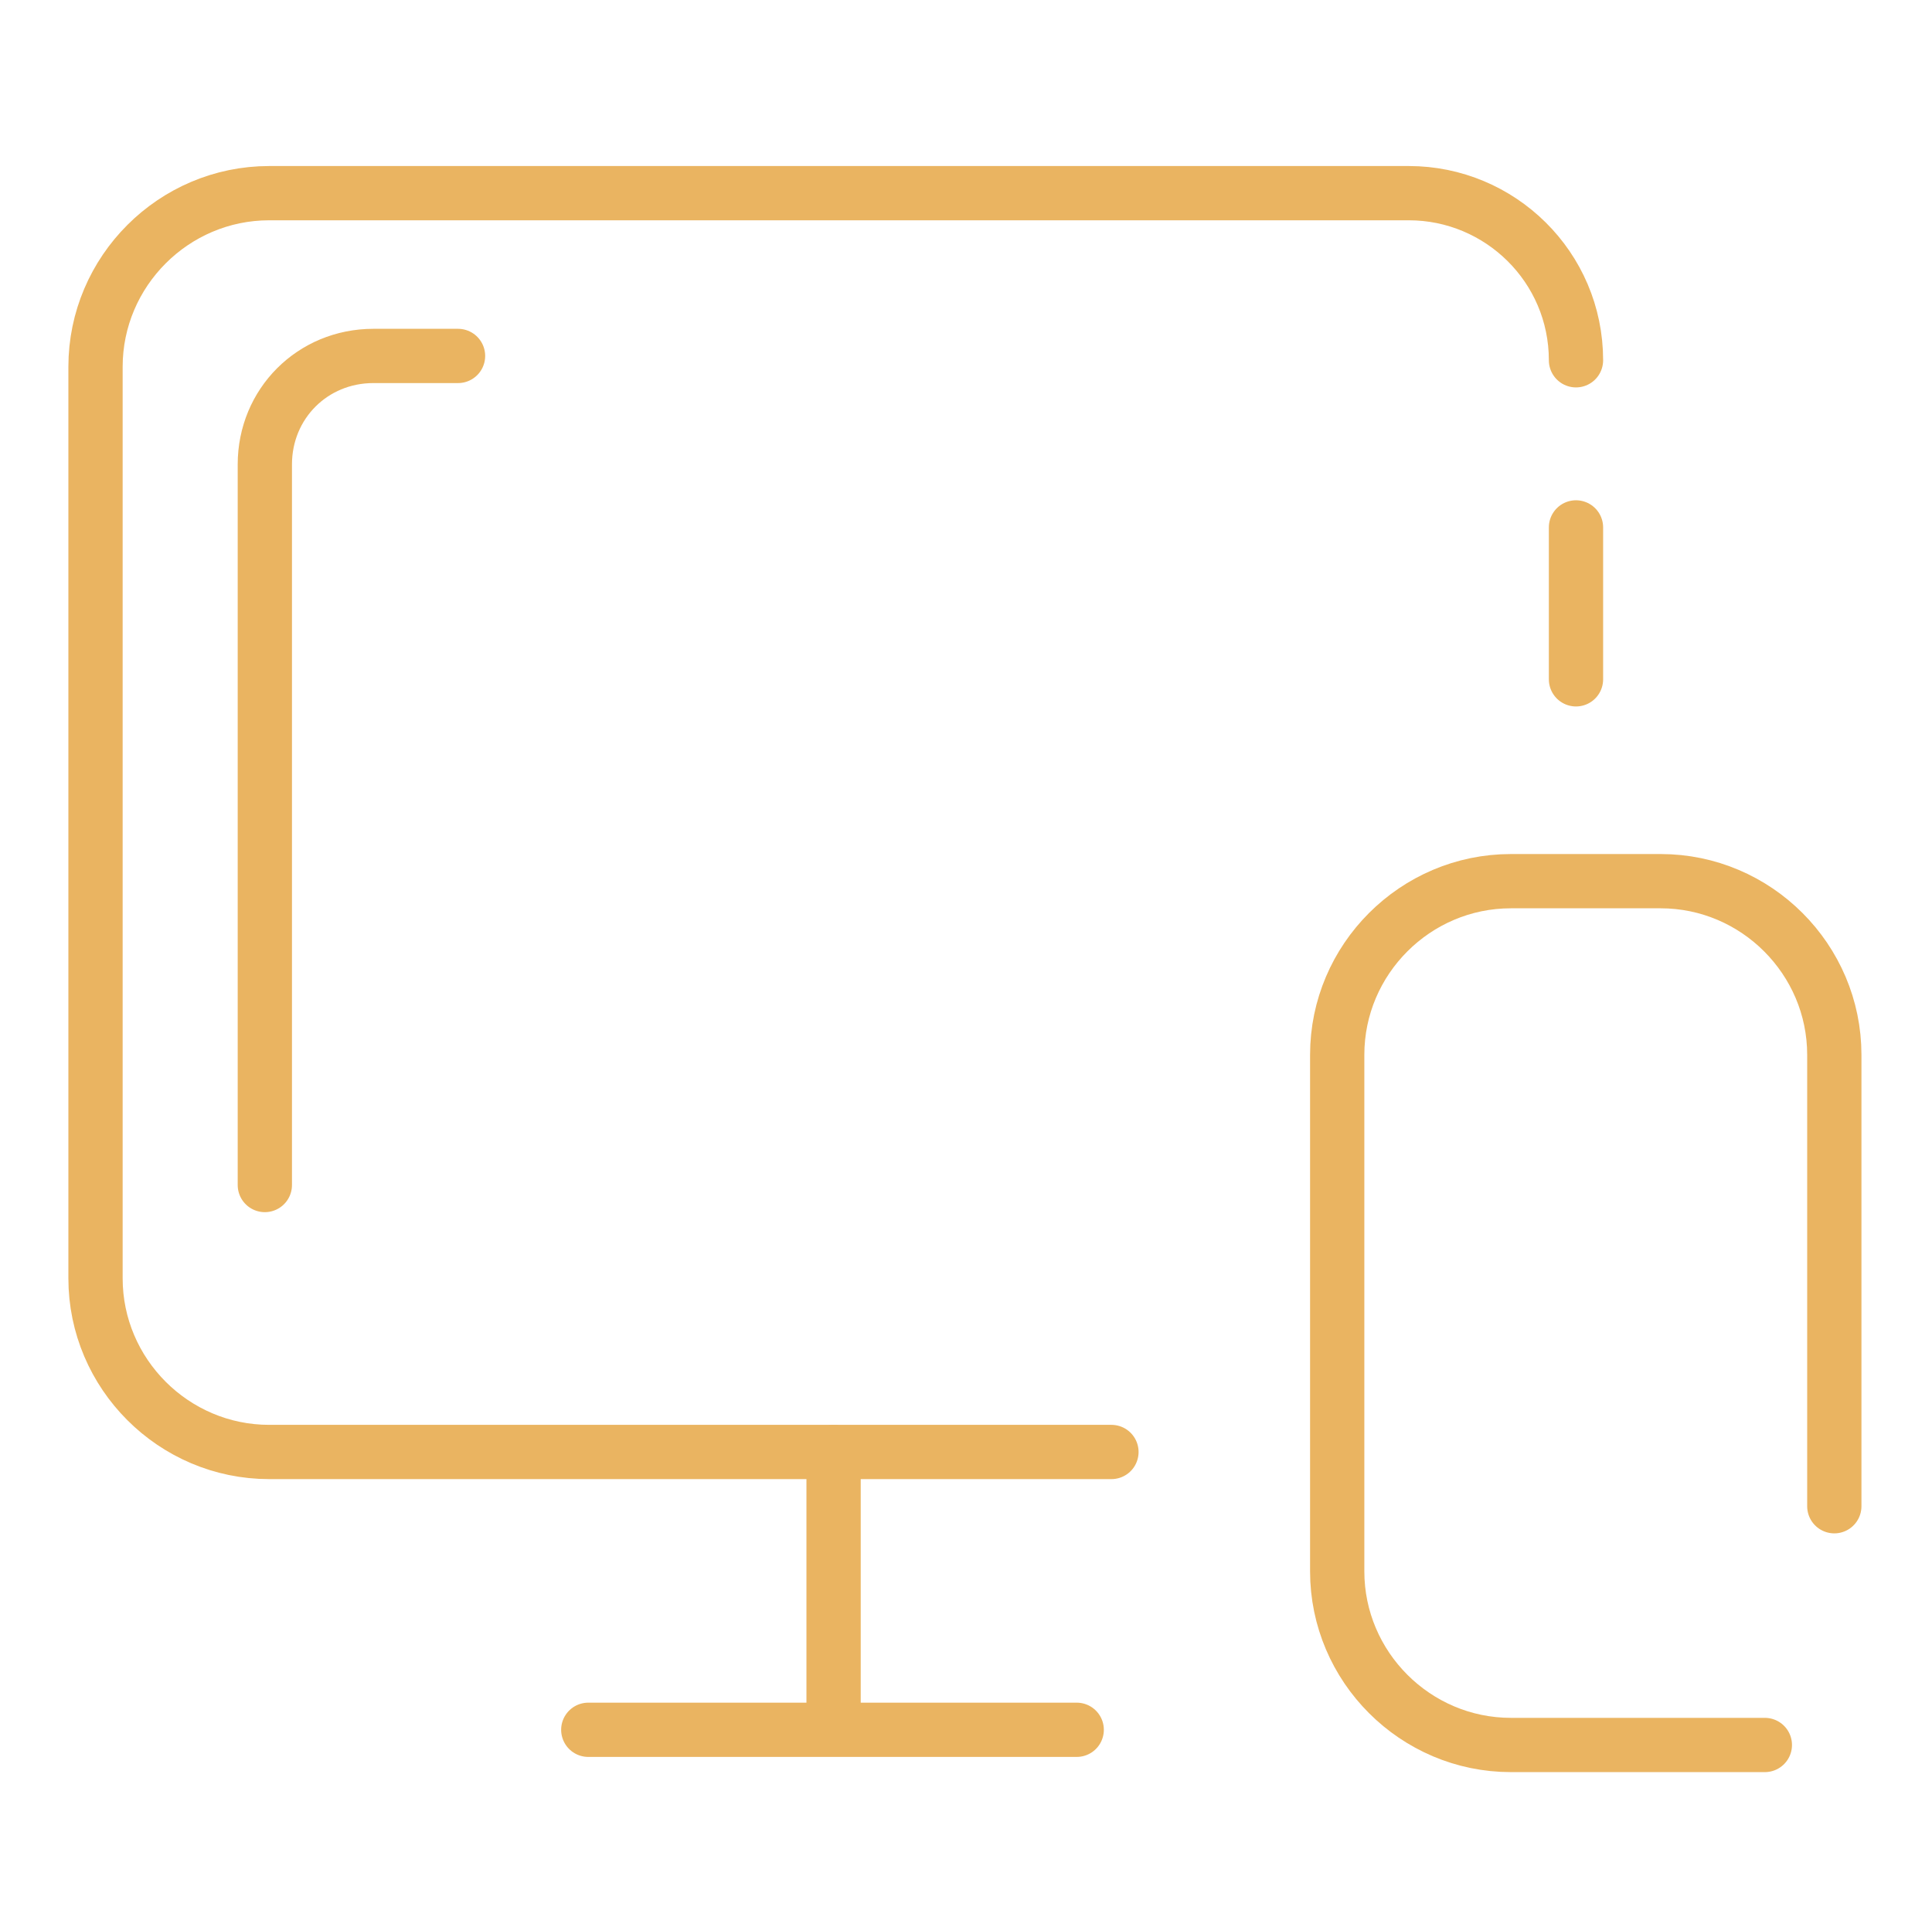
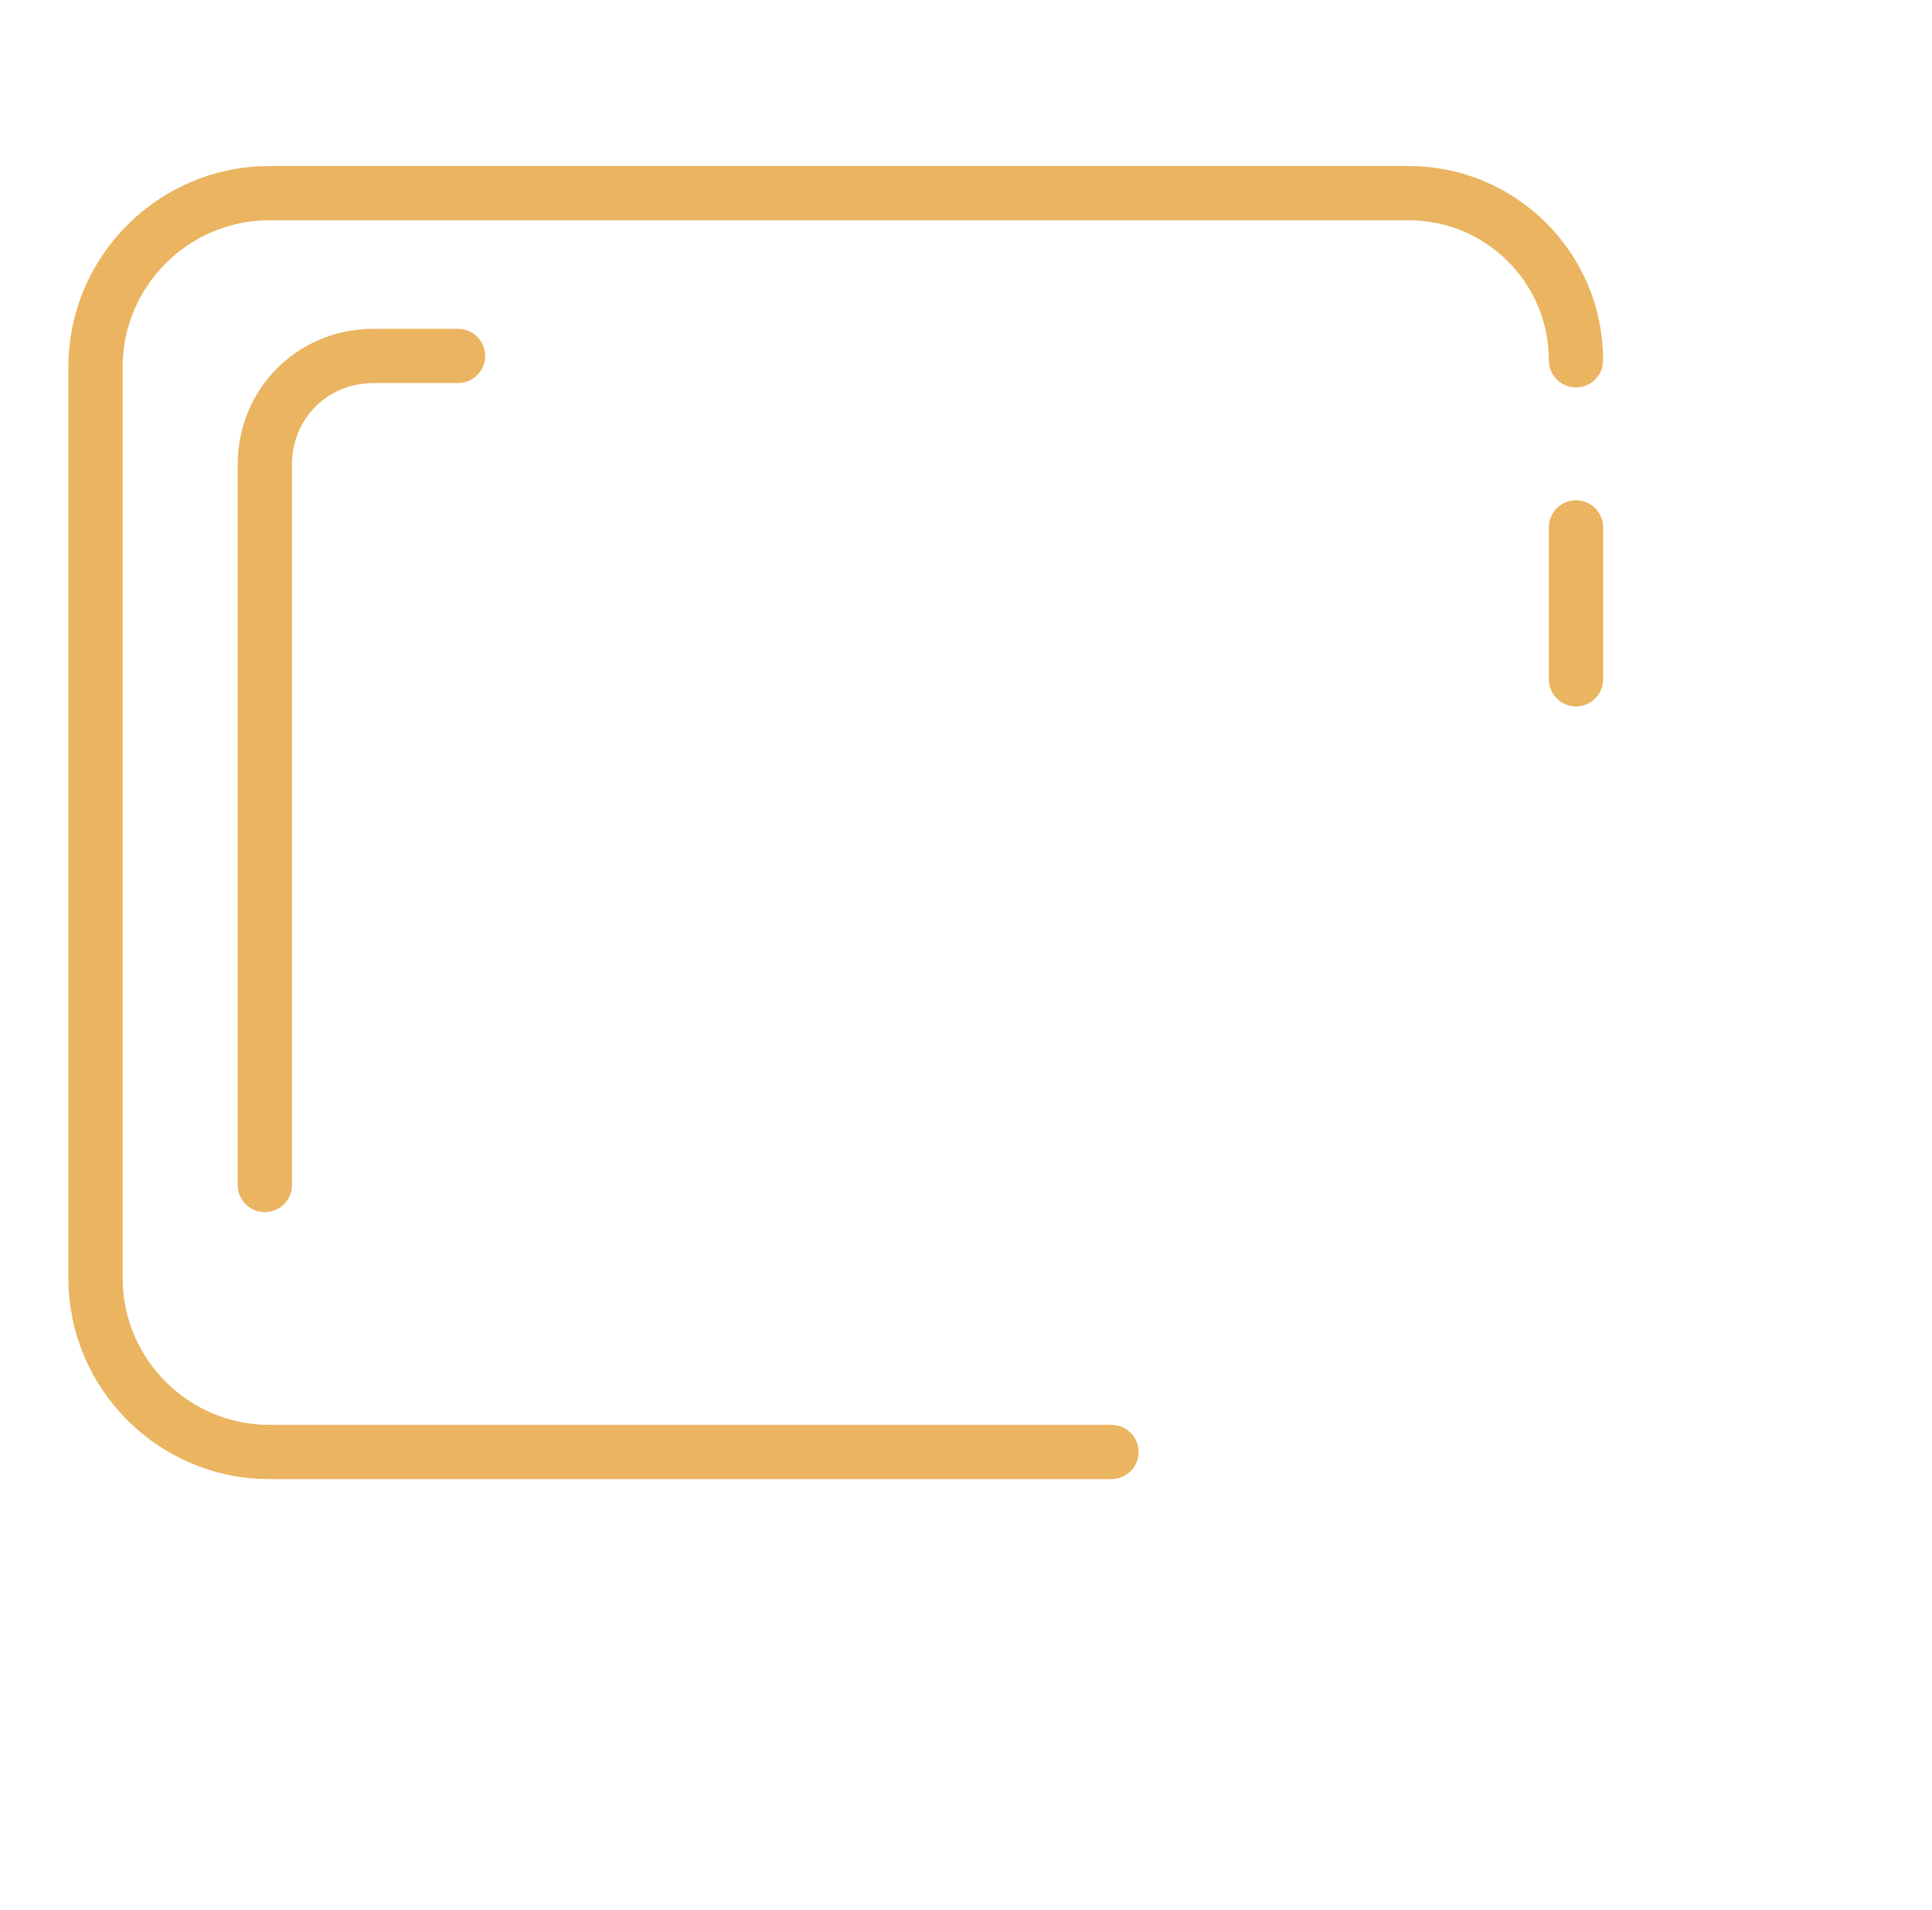
<svg xmlns="http://www.w3.org/2000/svg" version="1.1" id="Layer_1" x="0px" y="0px" viewBox="0 0 89 88" style="enable-background:new 0 0 89 88;" xml:space="preserve">
  <style type="text/css">
	.st0{fill:none;stroke:#EAB461;stroke-width:2.5;stroke-linecap:round;}
</style>
  <path class="st0" d="M72.6,16.6L72.6,16.6c0-4.3-3.5-7.7-7.7-7.7H12.4c-4.4,0-8,3.6-8,8v42c0,4.4,3.6,8,8,8h38.8 M72.6,24.3v7" />
  <path class="st0" d="M21.1,16.4h-3.9c-2.8,0-5,2.2-5,5v33.2" />
-   <path class="st0" d="M84.5,69.4V48.6c0-4.4-3.6-8-8-8h-6.9c-4.4,0-8,3.6-8,8v23.8c0,4.4,3.6,8,8,8h11.7" />
-   <path class="st0" d="M38.4,66.9v11.7" />
-   <path class="st0" d="M27.1,79.7h22.5" />
</svg>